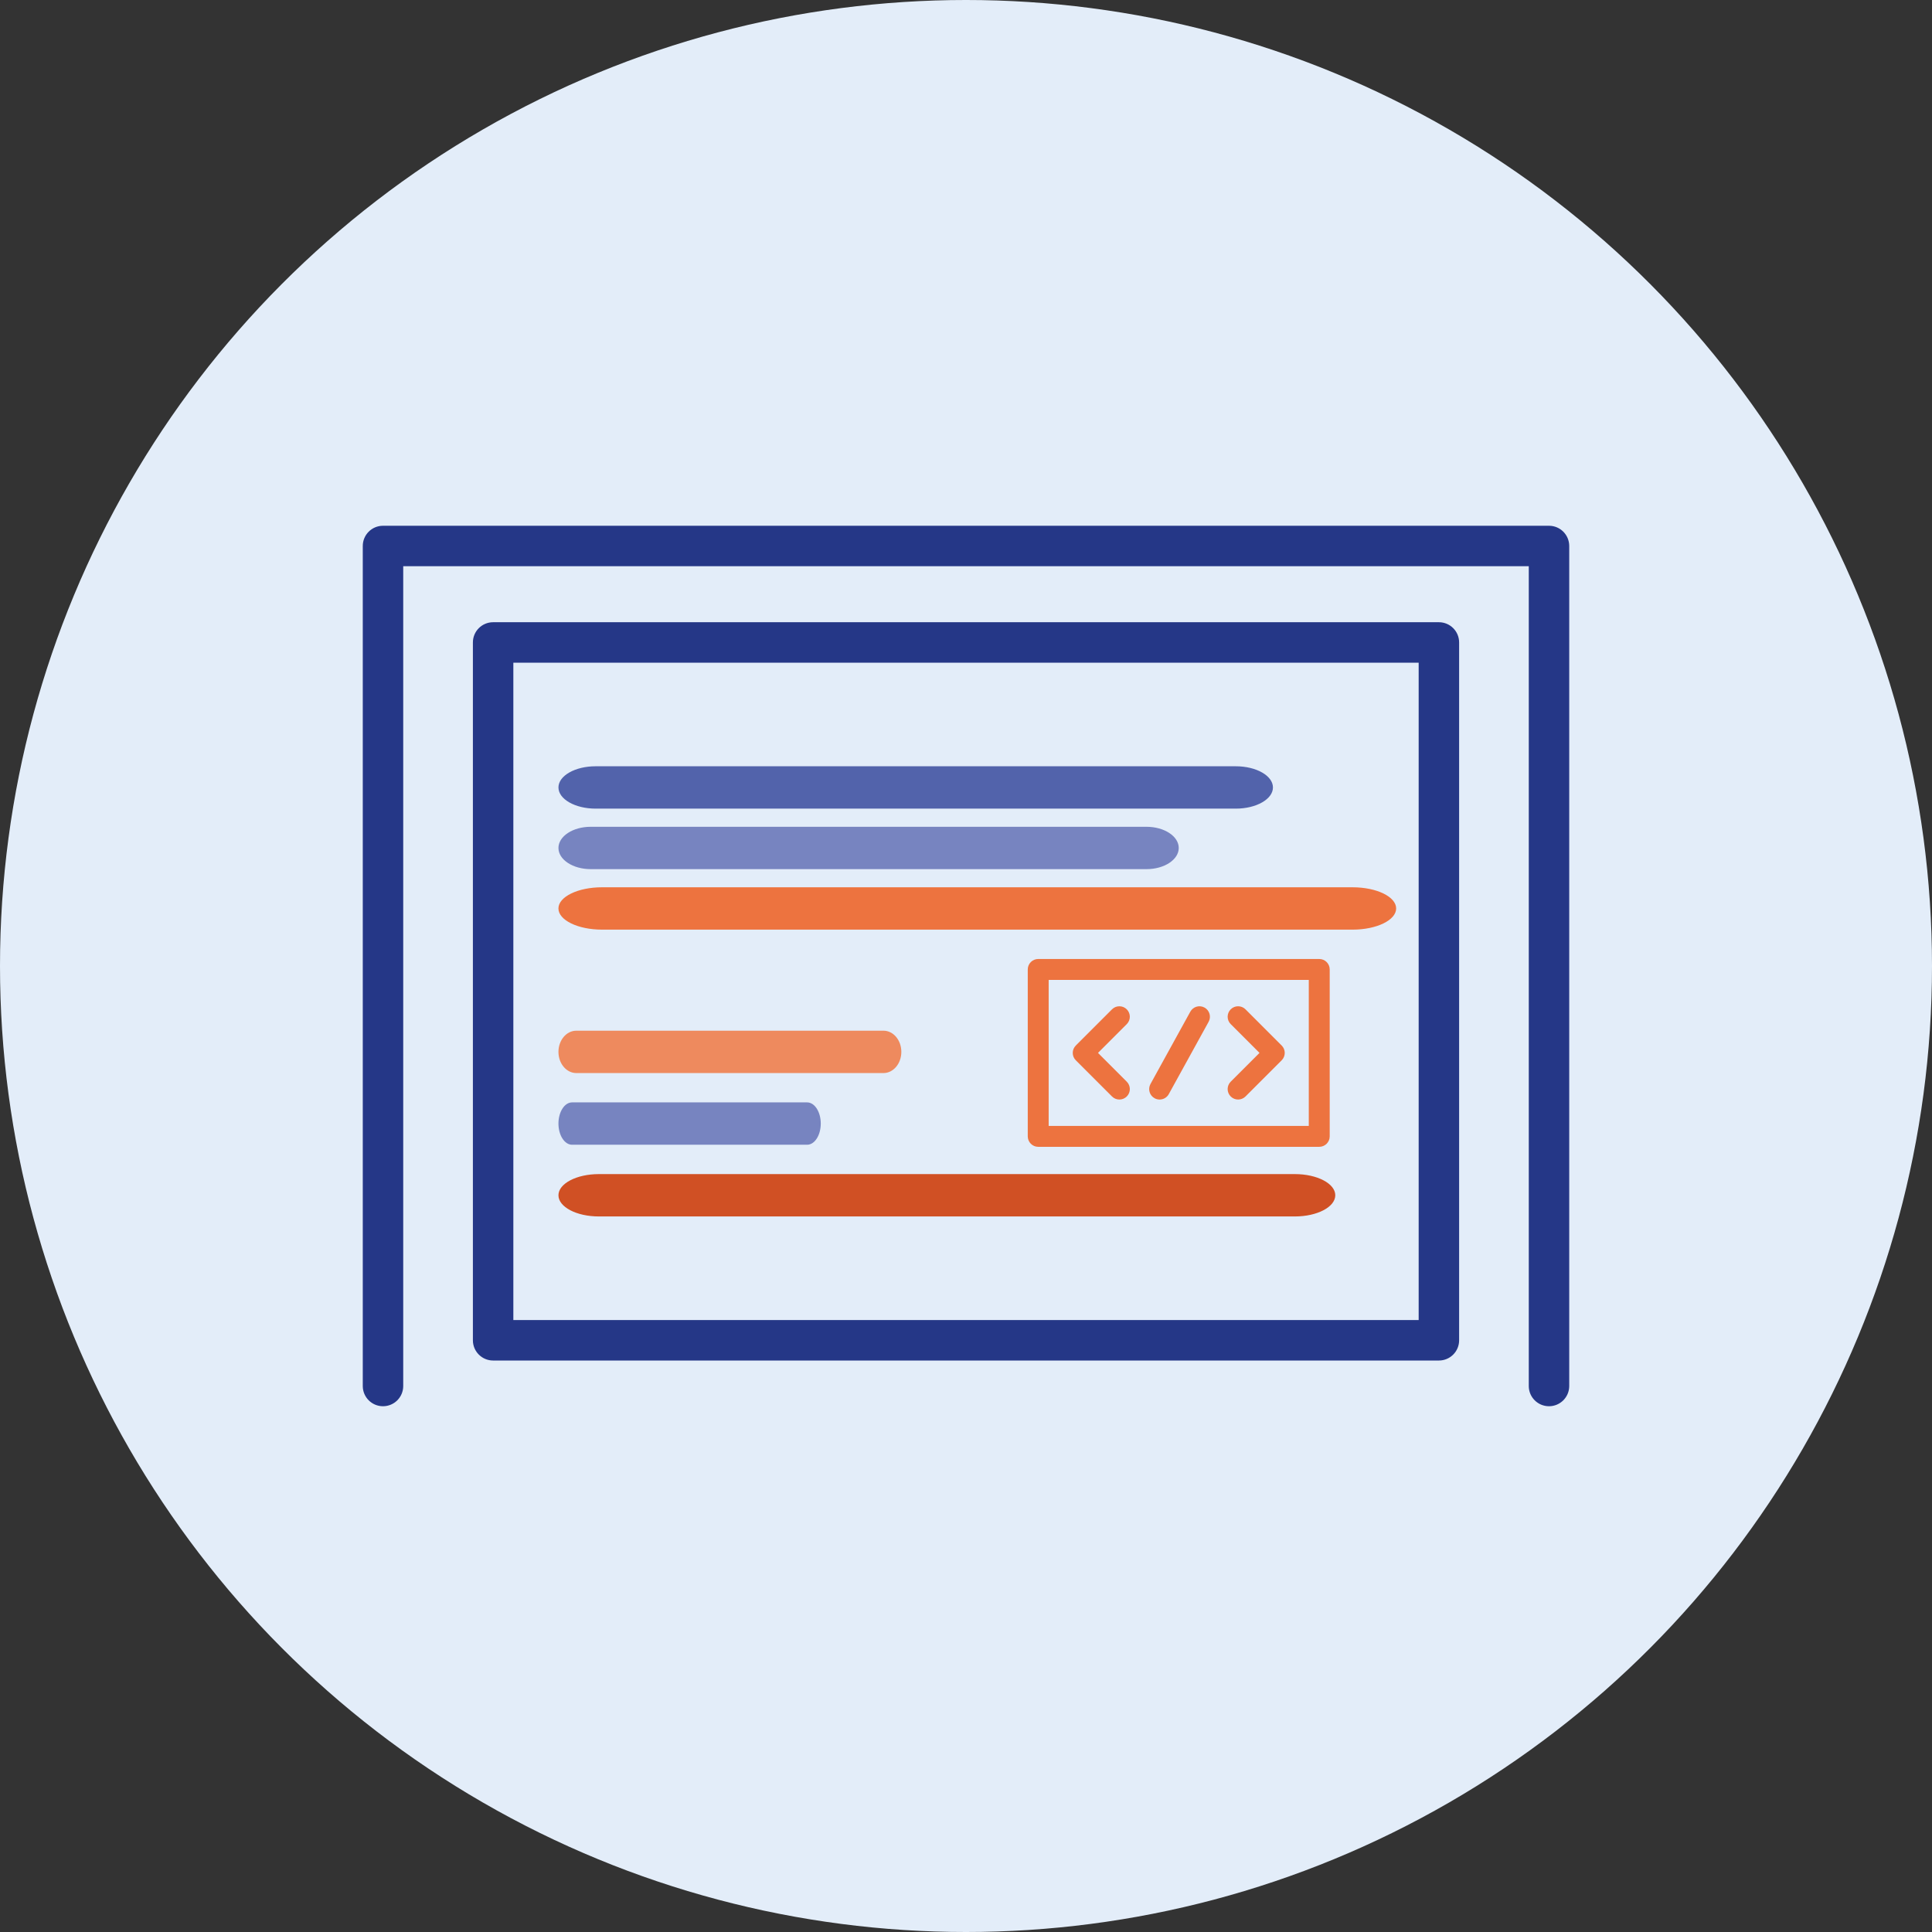
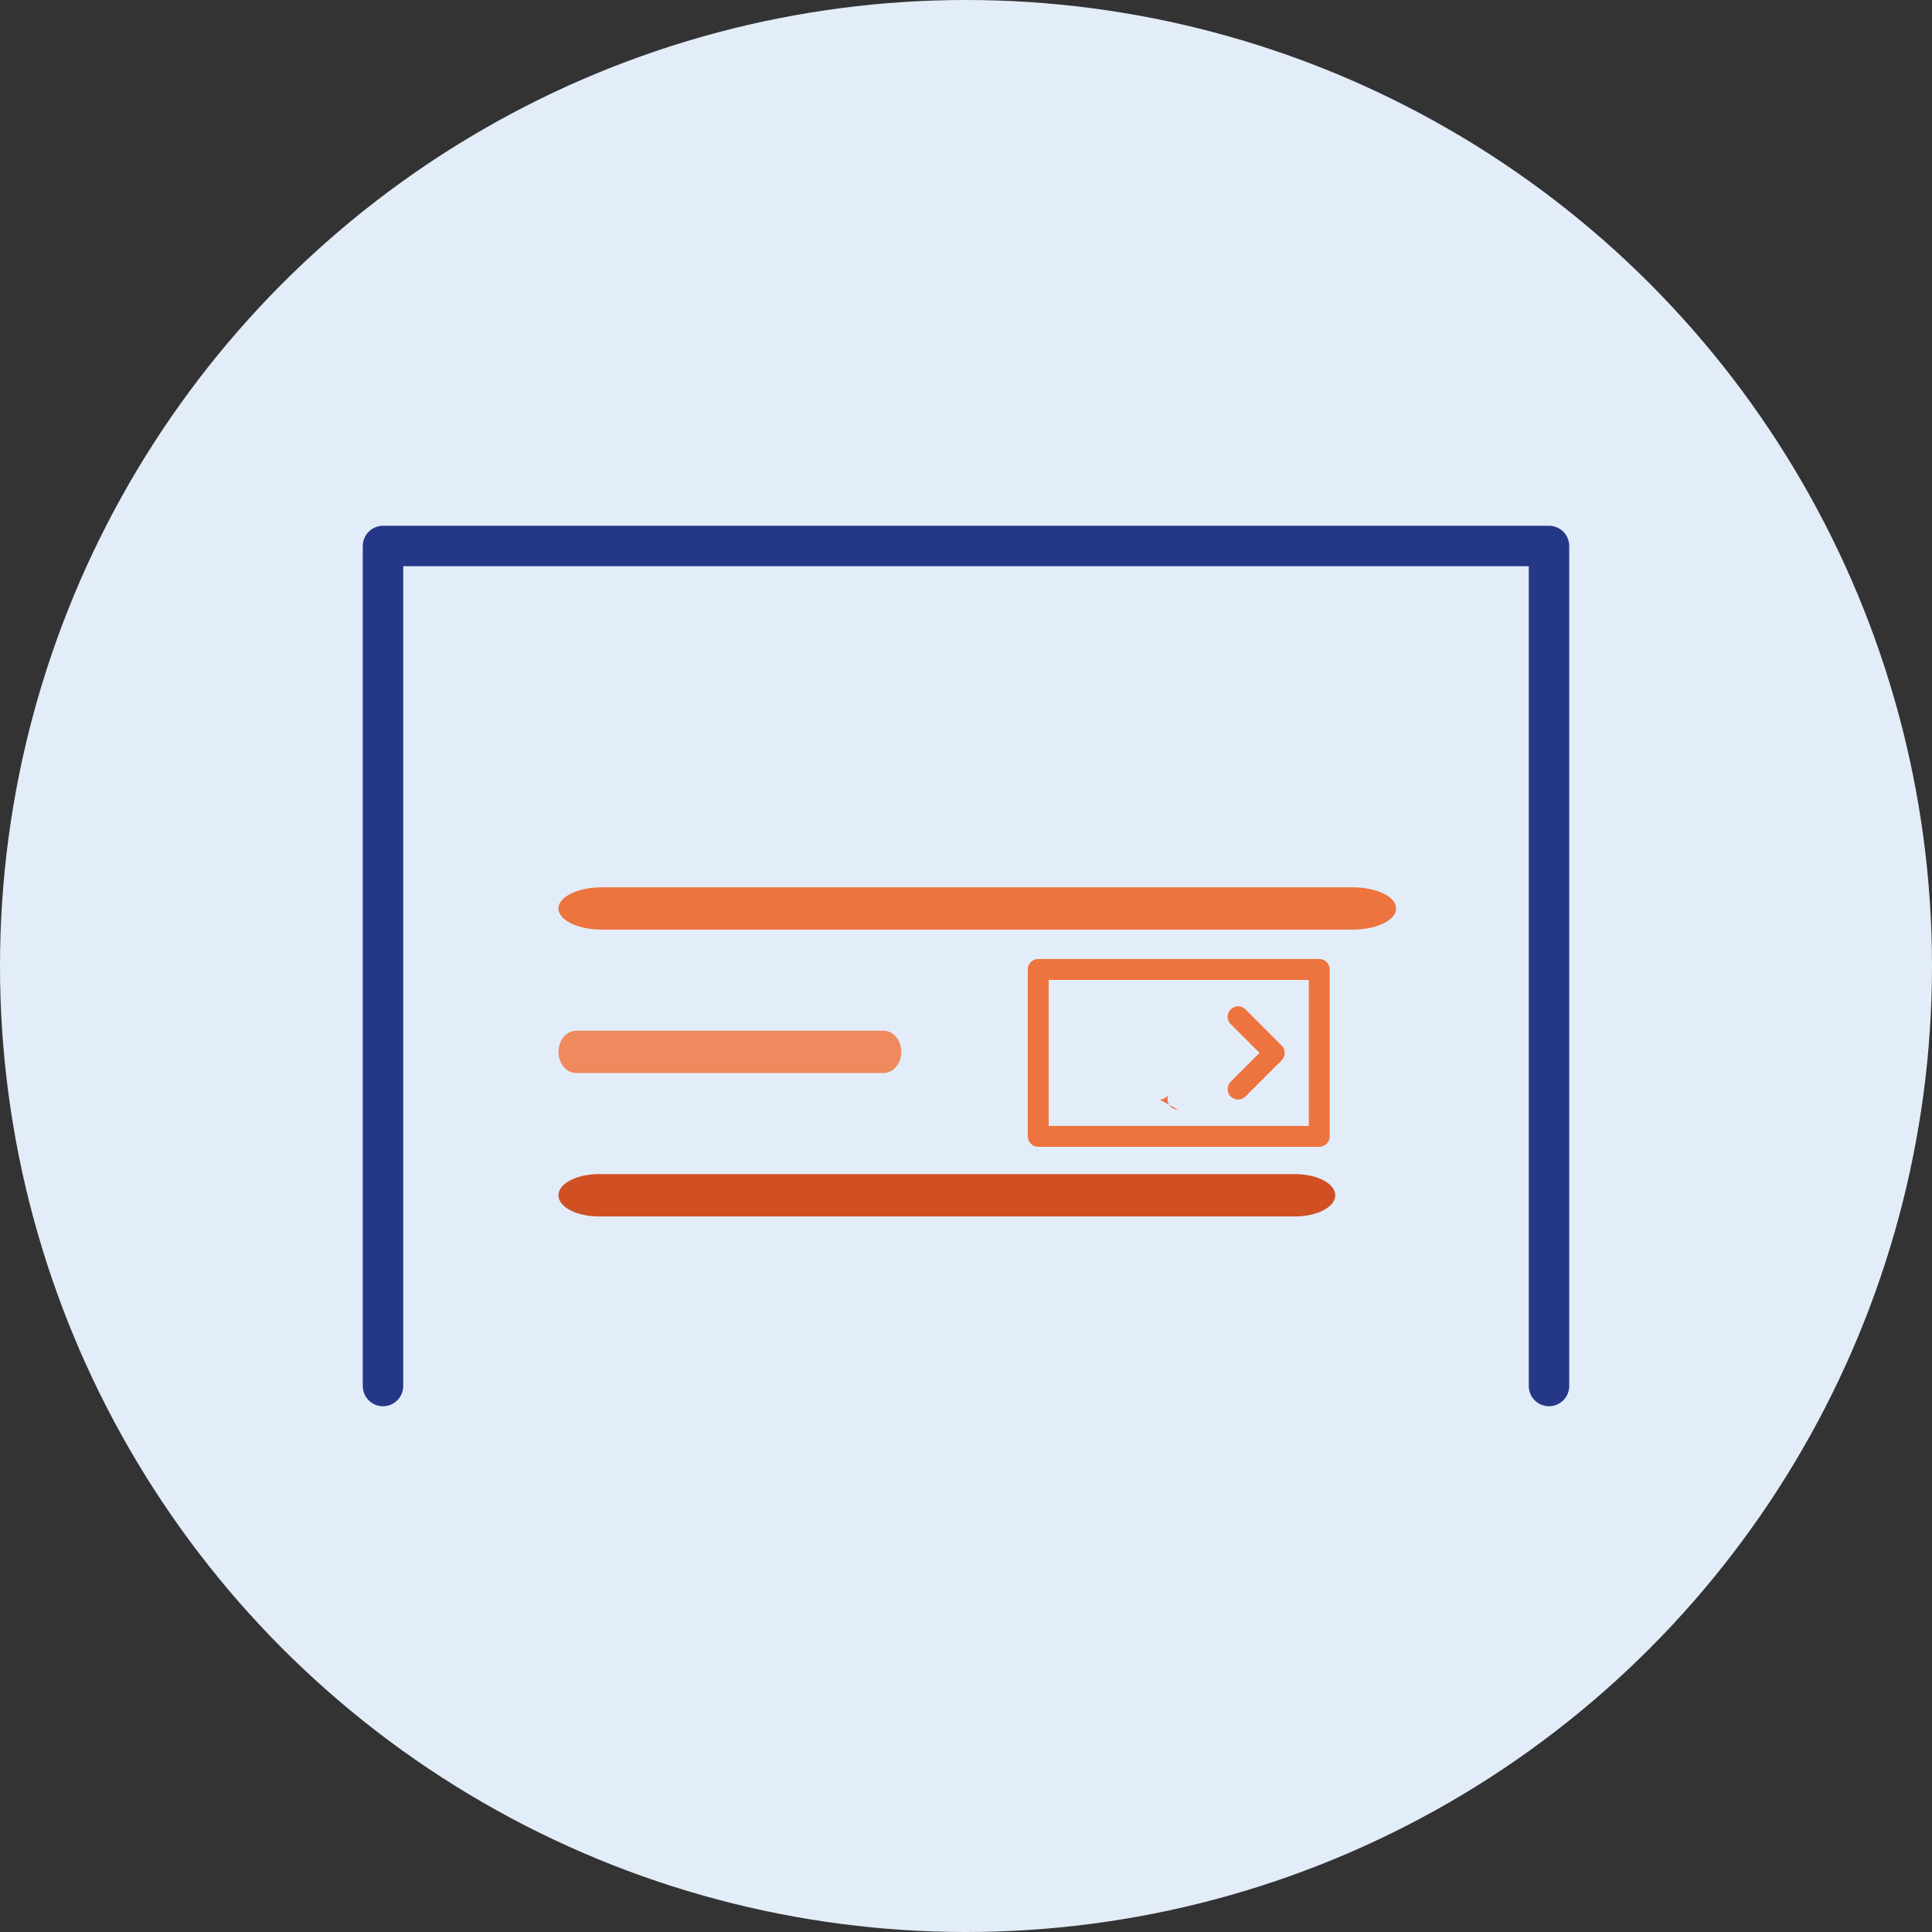
<svg xmlns="http://www.w3.org/2000/svg" id="a" data-name="Calque 1" viewBox="0 0 1071.78 1071.78">
  <rect x="0" y="0" width="1071.78" height="1071.78" fill="#333333" stroke="none" />
  <circle cx="535.89" cy="535.89" r="535.89" style="fill: #e3edf9;" />
  <g>
    <path d="M859.31,780.11c6.2,0,11.22-5.02,11.22-11.22V302.89c0-6.2-5.02-11.22-11.22-11.22H212.47c-6.2,0-11.22,5.02-11.22,11.22v466c0,6.2,5.02,11.22,11.22,11.22s11.22-5.02,11.22-11.22V314.11H848.09v454.78c0,6.2,5.02,11.22,11.22,11.22Z" style="fill: #253787;" />
-     <path d="M798.23,754.75c6.2,0,11.22-5.02,11.22-11.22V356.4c0-6.2-5.02-11.22-11.22-11.22H273.56c-6.2,0-11.22,5.02-11.22,11.22v387.13c0,6.2,5.02,11.22,11.22,11.22H798.23ZM284.78,367.62h502.23v364.69H284.78V367.62Z" style="fill: #253787;" />
-     <path d="M685.55,448.59c11.39,0,20.62-5.26,20.62-11.75s-9.23-11.75-20.62-11.75H330.42c-11.39,0-20.62,5.26-20.62,11.75s9.23,11.75,20.62,11.75h355.13Z" style="fill: #5263ab;" />
-     <path d="M636.01,482.16c9.89,0,17.9-5.26,17.9-11.75s-8.01-11.75-17.9-11.75H327.7c-9.89,0-17.9,5.26-17.9,11.75s8.01,11.75,17.9,11.75h308.31Z" style="fill: #7784c0;" />
    <path d="M750.34,515.72c13.35,0,24.18-5.26,24.18-11.75s-10.82-11.75-24.18-11.75H333.97c-13.36,0-24.18,5.26-24.18,11.75s10.82,11.75,24.18,11.75h416.37Z" style="fill: #ed733f;" />
    <path d="M533.11,555.5c6.77,0,12.26-5.26,12.26-11.75s-5.49-11.75-12.26-11.75h-211.06c-6.77,0-12.26,5.26-12.26,11.75s5.49,11.75,12.26,11.75h211.06Z" style="fill: #e3edf9;" />
    <path d="M490.12,595.28c5.47,0,9.9-5.26,9.9-11.75s-4.43-11.75-9.9-11.75h-170.42c-5.47,0-9.9,5.26-9.9,11.75s4.43,11.75,9.9,11.75h170.42Z" style="fill: #ee8a5e;" />
-     <path d="M447.75,635.05c4.18,0,7.57-5.26,7.57-11.75s-3.39-11.75-7.57-11.75h-130.38c-4.18,0-7.57,5.26-7.57,11.75s3.39,11.75,7.57,11.75h130.38Z" style="fill: #7784c0;" />
    <path d="M718.33,674.83c12.38,0,22.42-5.26,22.42-11.75s-10.04-11.75-22.42-11.75H332.22c-12.38,0-22.42,5.26-22.42,11.75s10.03,11.75,22.42,11.75h386.11Z" style="fill: #d05024;" />
    <g>
      <g>
        <path d="M682.74,608.27c1.13,1.13,2.62,1.7,4.1,1.7s2.97-.57,4.1-1.7l20.07-20.07c2.27-2.27,2.27-5.94,0-8.2l-20.07-20.07c-2.27-2.27-5.94-2.27-8.2,0-2.26,2.27-2.27,5.94,0,8.2l15.97,15.97-15.97,15.97c-2.27,2.26-2.27,5.93,0,8.2h0Z" style="fill: #ed733f;" />
-         <path d="M625.08,559.93c-2.27-2.27-5.94-2.27-8.2,0l-20.07,20.07c-2.27,2.27-2.27,5.94,0,8.2l20.07,20.07c1.13,1.13,2.62,1.7,4.1,1.7s2.97-.57,4.1-1.7c2.27-2.26,2.27-5.94,0-8.2l-15.97-15.97,15.97-15.97c2.26-2.26,2.26-5.93,0-8.2h0Z" style="fill: #ed733f;" />
-         <path d="M643.3,609.97c2.05,0,4.03-1.08,5.08-3l22.11-40.14c1.54-2.8,.53-6.33-2.28-7.88-2.81-1.55-6.33-.53-7.88,2.28l-22.11,40.14c-1.54,2.8-.53,6.33,2.28,7.88,.89,.49,1.85,.72,2.8,.72h0Z" style="fill: #ed733f;" />
+         <path d="M643.3,609.97c2.05,0,4.03-1.08,5.08-3l22.11-40.14l-22.11,40.14c-1.54,2.8-.53,6.33,2.28,7.88,.89,.49,1.85,.72,2.8,.72h0Z" style="fill: #ed733f;" />
      </g>
      <path d="M731.86,636.2c3.2,0,5.8-2.6,5.8-5.8v-92.6c0-3.2-2.6-5.8-5.8-5.8h-155.91c-3.2,0-5.8,2.6-5.8,5.8v92.6c0,3.2,2.6,5.8,5.8,5.8h155.91Zm-150.11-92.6h144.3v81h-144.3v-81Z" style="fill: #ed733f;" />
    </g>
  </g>
</svg>